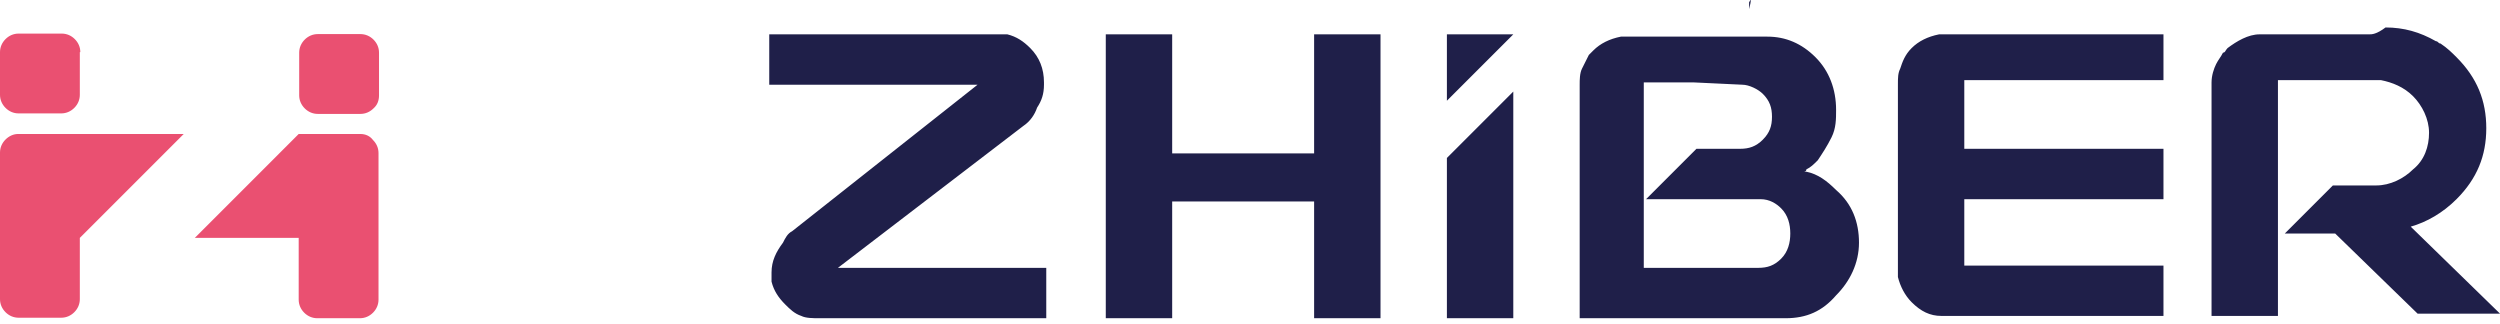
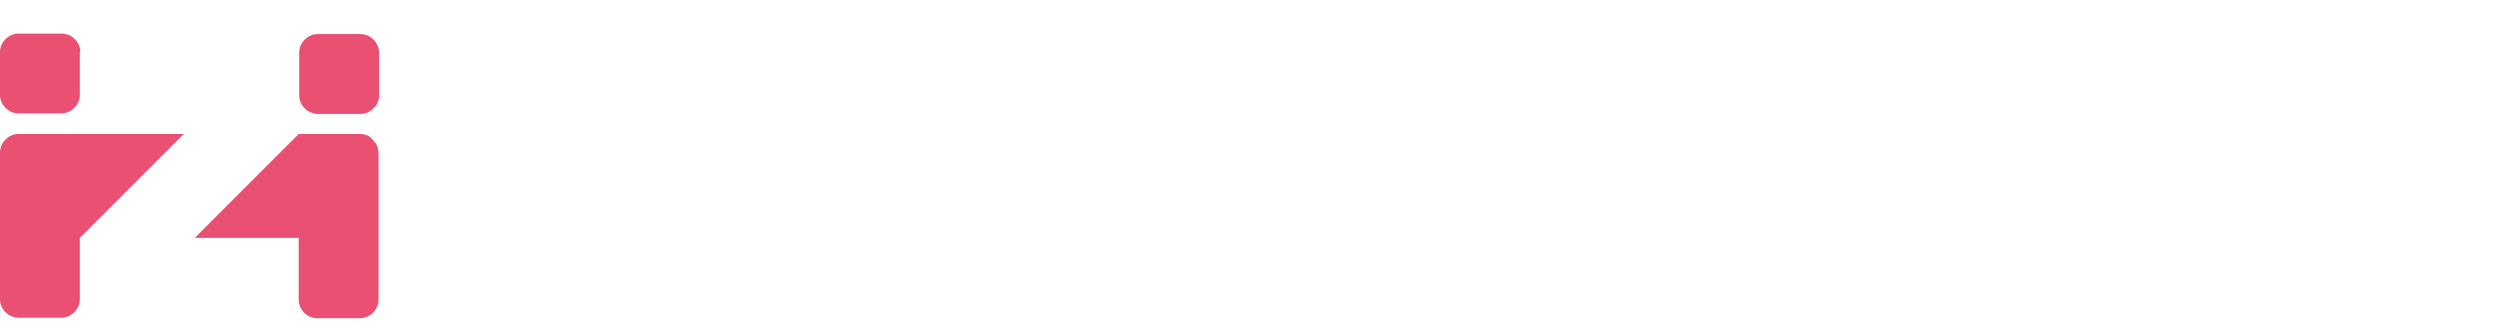
<svg xmlns="http://www.w3.org/2000/svg" width="170" height="22" viewBox="0 0 170 22" fill="none">
  <path fill-rule="evenodd" clip-rule="evenodd" d="M25.773 6.483V3.581C25.773 3.24 25.637 2.932 25.398 2.693C25.159 2.455 24.851 2.318 24.51 2.318H21.608C21.267 2.318 20.96 2.455 20.721 2.693C20.482 2.932 20.345 3.24 20.345 3.581V6.483C20.345 6.824 20.482 7.131 20.721 7.37C20.96 7.609 21.267 7.746 21.608 7.746H24.51C24.851 7.746 25.159 7.609 25.398 7.37C25.671 7.131 25.773 6.824 25.773 6.483ZM24.51 9.111H20.311L13.245 16.177H20.311V20.376C20.311 20.717 20.448 21.025 20.687 21.264C20.926 21.503 21.233 21.639 21.574 21.639H24.476C24.817 21.639 25.124 21.503 25.363 21.264C25.602 21.025 25.739 20.717 25.739 20.376V10.408C25.739 10.067 25.602 9.76 25.363 9.521C25.159 9.248 24.851 9.111 24.51 9.111ZM5.462 3.547C5.462 3.205 5.325 2.898 5.086 2.659C4.847 2.42 4.54 2.284 4.199 2.284H1.263C0.922 2.284 0.614 2.42 0.376 2.659C0.137 2.898 0 3.205 0 3.547V6.448C0 6.79 0.137 7.097 0.376 7.336C0.614 7.575 0.922 7.711 1.263 7.711H4.165C4.506 7.711 4.813 7.575 5.052 7.336C5.291 7.097 5.428 6.79 5.428 6.448V3.547H5.462ZM0.376 9.487C0.137 9.725 0 10.033 0 10.374V20.342C0 20.683 0.137 20.991 0.376 21.23C0.614 21.468 0.922 21.605 1.263 21.605H4.165C4.506 21.605 4.813 21.468 5.052 21.23C5.291 20.991 5.428 20.683 5.428 20.342V16.177L12.494 9.111H1.229C0.922 9.111 0.614 9.248 0.376 9.487Z" fill="#EA5071" />
-   <path fill-rule="evenodd" clip-rule="evenodd" d="M161.127 2.335H154.122H153.966C153.81 2.335 153.81 2.335 153.655 2.335C152.876 2.335 152.098 2.802 151.475 3.269C151.319 3.425 151.319 3.58 151.164 3.58C151.008 3.892 150.852 4.048 150.696 4.359C150.541 4.67 150.385 5.137 150.385 5.605V21.483H154.9V5.449H161.906C162.684 5.605 163.462 5.916 164.085 6.538C164.708 7.161 165.175 8.095 165.175 9.029C165.175 9.963 164.863 10.898 164.085 11.52C163.462 12.143 162.528 12.61 161.594 12.61C161.438 12.61 160.505 12.61 158.636 12.61L155.367 15.879H158.792L164.397 21.328H170.001L163.929 15.412C165.019 15.101 166.109 14.478 167.043 13.544C168.444 12.143 169.067 10.586 169.067 8.718C169.067 6.85 168.444 5.293 167.043 3.892C166.732 3.58 166.42 3.269 165.953 2.958C165.797 2.958 165.797 2.802 165.642 2.802C164.552 2.179 163.462 1.868 162.217 1.868C161.594 2.335 161.283 2.335 161.127 2.335ZM147.116 5.76V2.335H132.327C132.171 2.335 132.015 2.335 131.86 2.335C131.081 2.491 130.459 2.802 129.992 3.269C129.524 3.736 129.369 4.203 129.213 4.67C129.058 4.982 129.058 5.293 129.058 5.76V18.37C129.058 18.525 129.058 18.681 129.058 18.837C129.213 19.459 129.524 20.082 129.992 20.55C130.615 21.172 131.237 21.483 132.015 21.483C132.171 21.483 132.171 21.483 132.327 21.483C132.794 21.483 133.105 21.483 133.261 21.483H147.116V18.059H133.572V13.544H147.116V10.119H133.572V5.449H147.116V5.76ZM79.708 2.335H75.193V21.639H79.708V13.7H89.36V21.639H93.875V2.335H89.36V10.43H79.708V2.335ZM67.409 2.335H52.309V5.76H66.475L53.865 15.723C53.554 15.879 53.398 16.19 53.243 16.502C52.776 17.125 52.464 17.747 52.464 18.525C52.464 18.837 52.464 18.993 52.464 19.148C52.62 19.771 52.931 20.238 53.398 20.705C53.71 21.016 54.021 21.328 54.488 21.483C54.8 21.639 55.267 21.639 55.733 21.639C55.889 21.639 55.889 21.639 56.045 21.639H56.2H71.146V18.214H56.979L69.589 8.562C70.056 8.251 70.367 7.784 70.523 7.317C70.834 6.85 70.99 6.383 70.99 5.76V5.605C70.99 4.67 70.678 3.892 70.056 3.269C69.589 2.802 69.122 2.491 68.499 2.335C68.188 2.335 67.876 2.335 67.409 2.335ZM118.471 5.76C118.939 5.76 119.561 6.072 119.873 6.383C120.339 6.85 120.495 7.317 120.495 7.94C120.495 8.563 120.339 9.029 119.873 9.497C119.405 9.963 118.939 10.119 118.316 10.119H115.358L111.933 13.544H119.561H119.717C120.339 13.544 120.807 13.855 121.118 14.167C121.585 14.634 121.74 15.256 121.74 15.879C121.74 16.502 121.585 17.125 121.118 17.591C120.651 18.059 120.184 18.214 119.561 18.214H119.405H118.16C118.004 18.214 117.693 18.214 117.538 18.214H111.777V5.605H115.202L118.471 5.76ZM124.543 9.341C124.854 8.718 124.854 8.095 124.854 7.472C124.854 6.072 124.387 4.826 123.453 3.892C122.519 2.958 121.429 2.491 120.184 2.491H110.687C110.532 2.491 110.377 2.491 110.221 2.491C109.442 2.647 108.82 2.958 108.352 3.425C108.197 3.581 108.041 3.736 108.041 3.736C107.886 4.048 107.73 4.359 107.574 4.671C107.418 4.982 107.418 5.449 107.418 5.76V21.639H116.915C117.07 21.639 117.382 21.639 117.538 21.639H118.16C118.316 21.639 118.471 21.639 118.627 21.639H121.429C122.831 21.639 123.92 21.172 124.854 20.082C125.788 19.148 126.411 17.903 126.411 16.502C126.411 15.101 125.944 13.855 124.854 12.921C124.232 12.299 123.609 11.832 122.831 11.676C122.831 11.676 122.831 11.676 122.675 11.676C122.675 11.676 122.831 11.676 122.831 11.52C123.142 11.364 123.297 11.209 123.609 10.898C123.92 10.43 124.232 9.964 124.543 9.341ZM118.939 0.156C118.939 0.311 118.939 0.467 118.939 0.623C119.094 -0 119.094 -0.156 118.939 0.156ZM102.904 2.336H98.389V6.85L102.904 2.336ZM98.389 21.639H102.904V6.227L98.389 10.742V21.639Z" fill="#1F1F49" />
</svg>